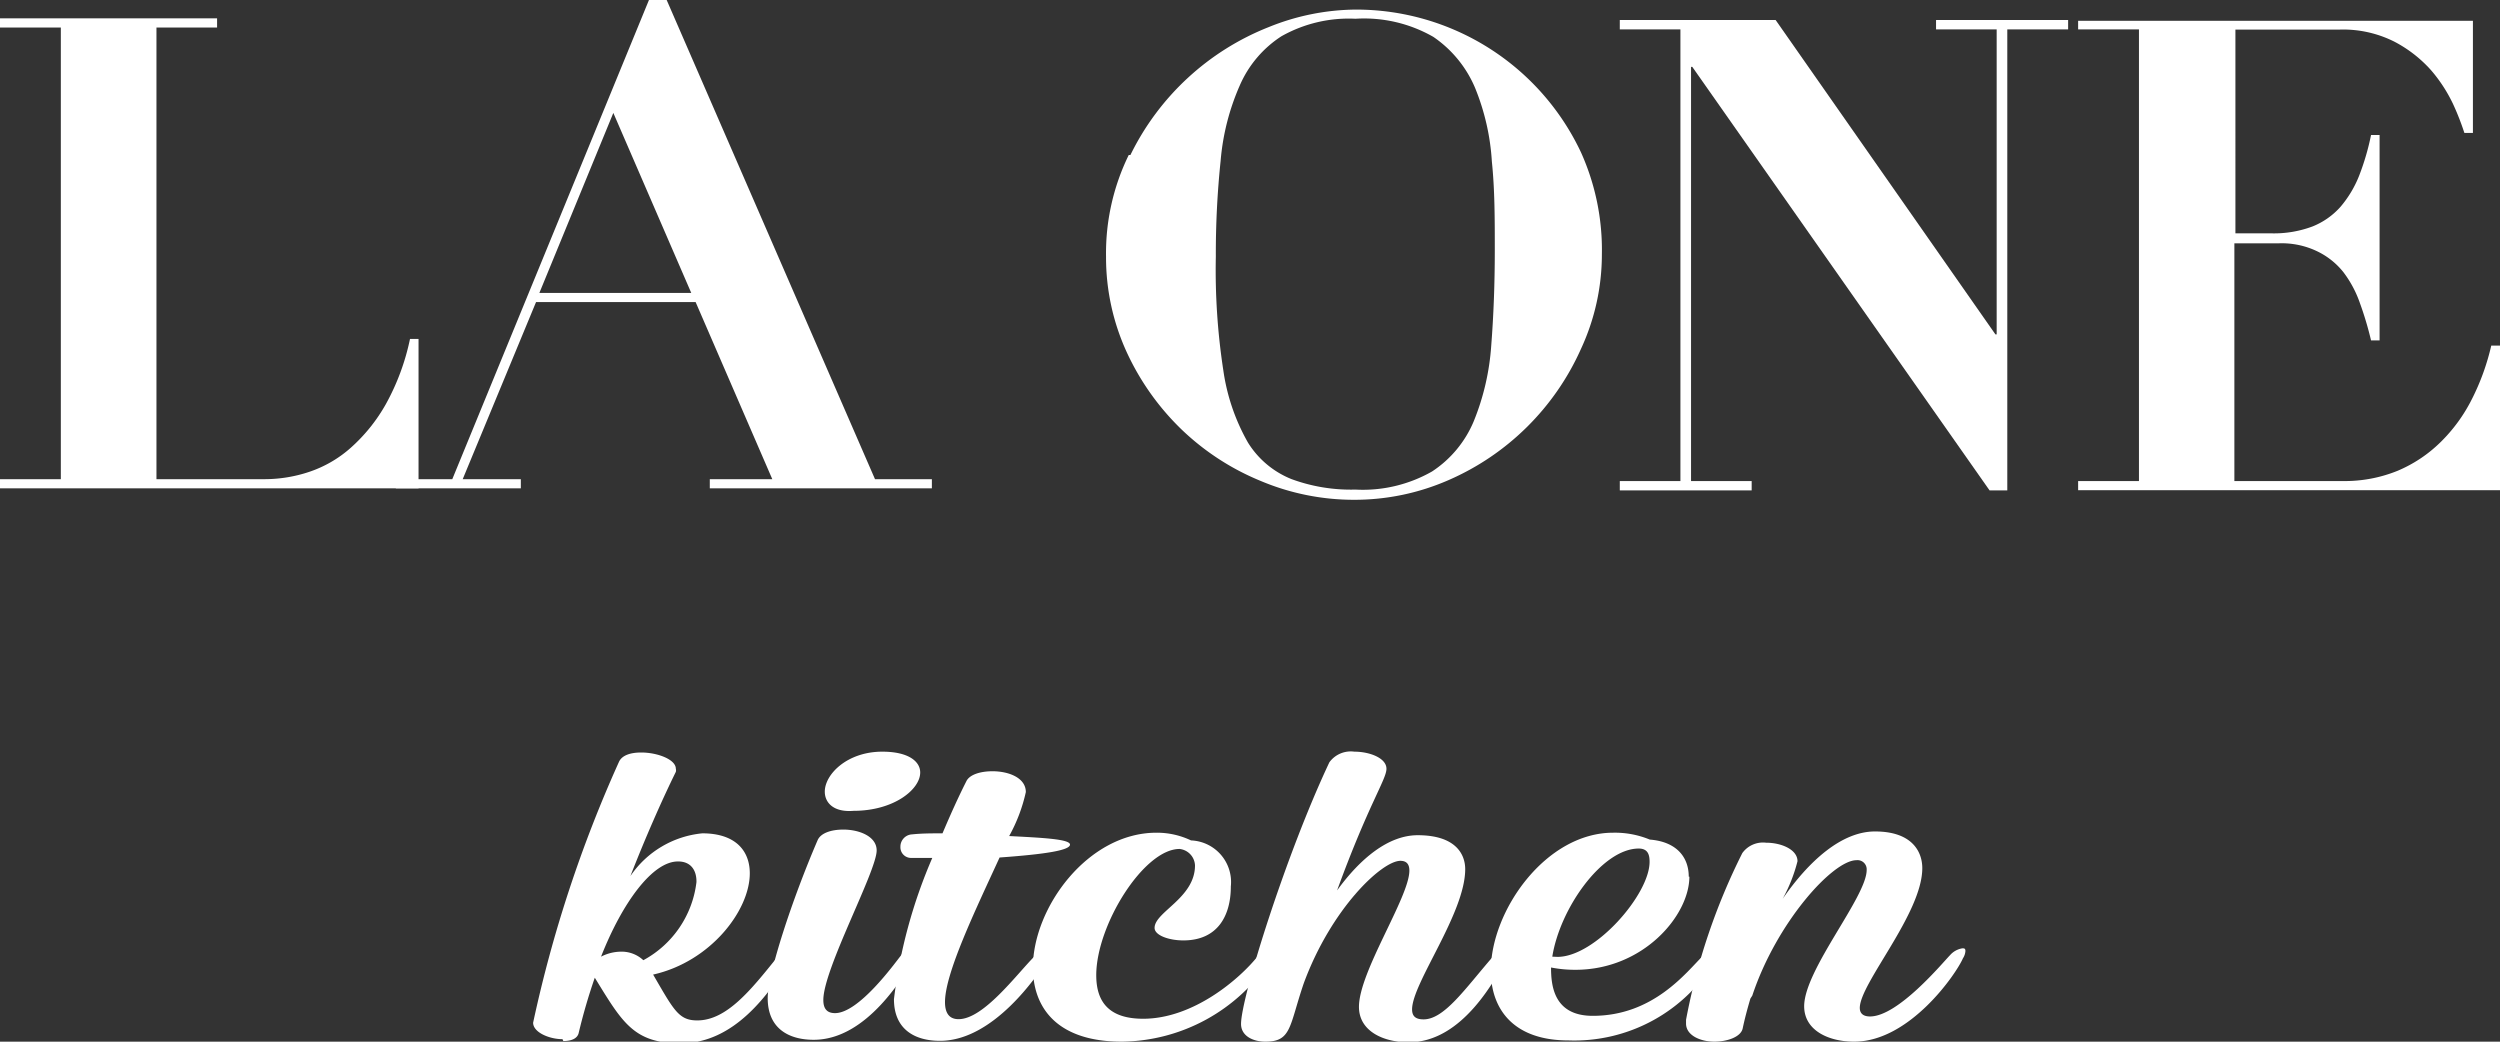
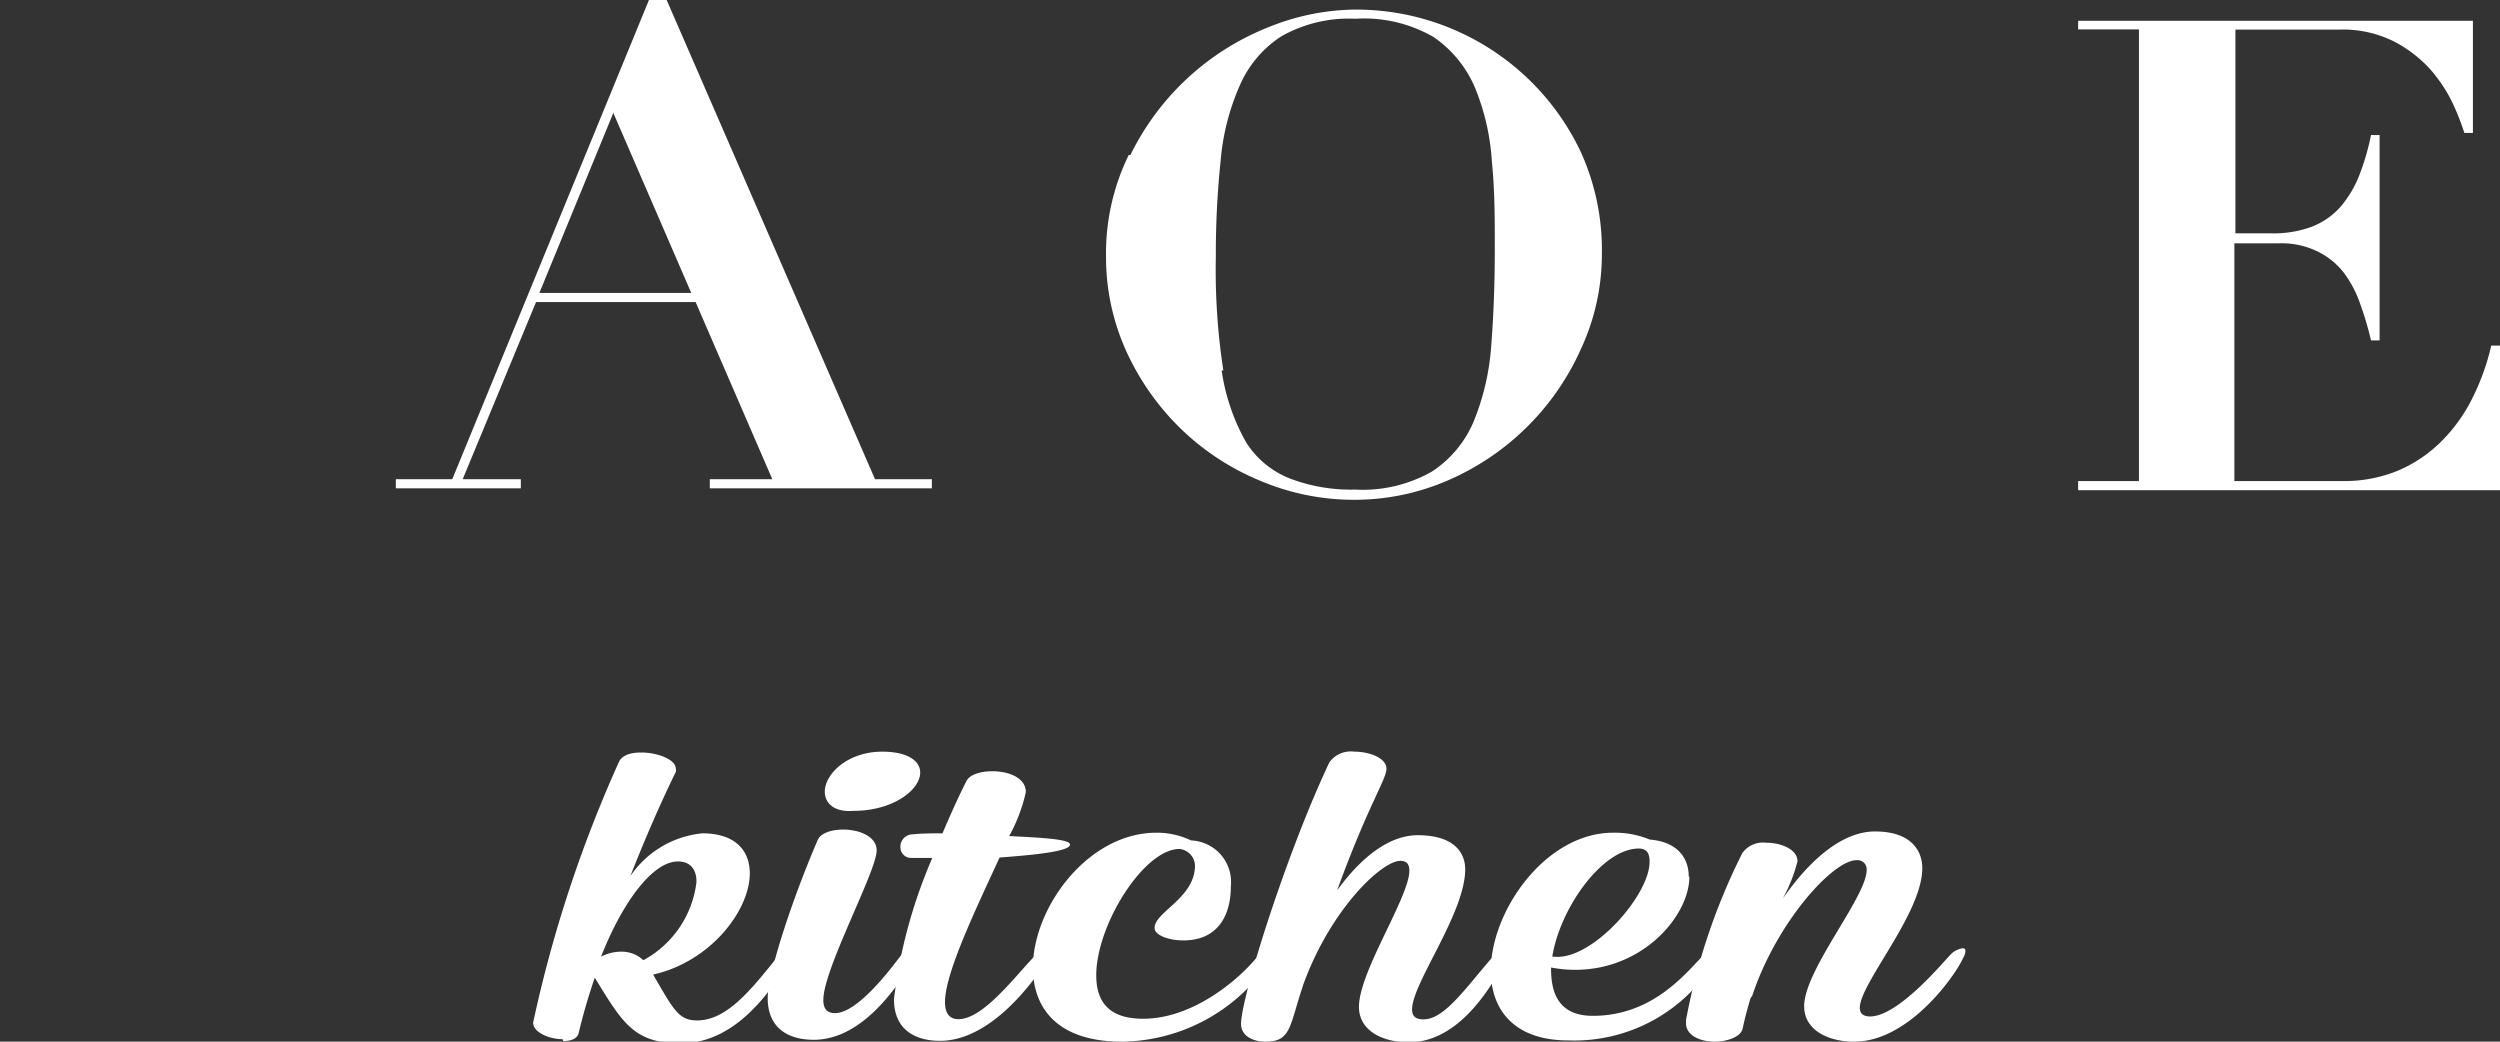
<svg xmlns="http://www.w3.org/2000/svg" viewBox="0 0 120 50">
  <rect x="0" y="0" width="120" height="50" fill="#333333" stroke="none" />
  <defs>
    <style>.cls-1{fill:#fff;}</style>
  </defs>
  <g id="圖層_2" data-name="圖層 2">
    <g id="圖層_1-2" data-name="圖層 1">
-       <path class="cls-1" d="M10.42.88v.44H7.51V23h5.23a6.75,6.75,0,0,0,2.1-.35,5.74,5.74,0,0,0,2-1.16,8.15,8.15,0,0,0,1.68-2.09,11.11,11.11,0,0,0,1.16-3.13h.41v7.17H0V23H2.92V1.32H0V.88Z" />
      <path class="cls-1" d="M21.71,23,31.15,0H32L42,23h2.73v.44H34.07V23h3l-3.68-8.5H25.73L22.21,23H25v.44H19V23Zm4.18-8.94h7.29L29.44,5.42Z" />
-       <path class="cls-1" d="M54.26,7.44A12.51,12.51,0,0,1,60.9,1.3,11.31,11.31,0,0,1,65.06.46,11.93,11.93,0,0,1,75.89,7.32a11.4,11.4,0,0,1,1,4.9,10.77,10.77,0,0,1-1,4.52,12.36,12.36,0,0,1-6.37,6.31,11.26,11.26,0,0,1-4.52.94,11.52,11.52,0,0,1-4.5-.91,12.11,12.11,0,0,1-3.79-2.47,12.32,12.32,0,0,1-2.62-3.69,10.91,10.91,0,0,1-1-4.6,10.71,10.71,0,0,1,1.09-4.88Zm4.46,10.34h0a9.78,9.78,0,0,0,1.18,3.46A4.37,4.37,0,0,0,62,23a8.24,8.24,0,0,0,3.06.5,6.7,6.7,0,0,0,3.68-.87,5.34,5.34,0,0,0,2-2.41,11.74,11.74,0,0,0,.84-3.64c.11-1.41.17-2.94.17-4.58,0-1.48,0-2.89-.14-4.24a11.09,11.09,0,0,0-.81-3.55,5.59,5.59,0,0,0-2-2.44A6.68,6.68,0,0,0,65.06.9a6.57,6.57,0,0,0-3.55.84,5.33,5.33,0,0,0-2,2.36,11.29,11.29,0,0,0-.92,3.62,42.92,42.92,0,0,0-.23,4.59A31.8,31.8,0,0,0,58.72,17.78Z" />
-       <polygon class="cls-1" points="85.23 0.96 95.78 16.05 95.84 16.05 95.84 1.41 92.93 1.41 92.93 0.96 99.27 0.96 99.27 1.41 96.35 1.41 96.35 23.54 95.5 23.54 81.23 3.21 81.17 3.21 81.17 23.09 84.08 23.09 84.08 23.54 77.75 23.54 77.75 23.09 80.66 23.09 80.66 1.41 77.75 1.41 77.75 0.96 85.23 0.96" />
+       <path class="cls-1" d="M54.26,7.44A12.51,12.51,0,0,1,60.9,1.3,11.31,11.31,0,0,1,65.06.46,11.93,11.93,0,0,1,75.89,7.32a11.4,11.4,0,0,1,1,4.9,10.77,10.77,0,0,1-1,4.52,12.36,12.36,0,0,1-6.37,6.31,11.26,11.26,0,0,1-4.52.94,11.52,11.52,0,0,1-4.5-.91,12.11,12.11,0,0,1-3.79-2.47,12.32,12.32,0,0,1-2.62-3.69,10.91,10.91,0,0,1-1-4.6,10.71,10.71,0,0,1,1.09-4.88m4.46,10.34h0a9.78,9.78,0,0,0,1.18,3.46A4.37,4.37,0,0,0,62,23a8.24,8.24,0,0,0,3.06.5,6.7,6.7,0,0,0,3.68-.87,5.34,5.34,0,0,0,2-2.41,11.74,11.74,0,0,0,.84-3.64c.11-1.41.17-2.94.17-4.58,0-1.48,0-2.89-.14-4.24a11.09,11.09,0,0,0-.81-3.55,5.59,5.59,0,0,0-2-2.44A6.68,6.68,0,0,0,65.06.9a6.57,6.57,0,0,0-3.55.84,5.33,5.33,0,0,0-2,2.36,11.29,11.29,0,0,0-.92,3.62,42.92,42.92,0,0,0-.23,4.59A31.8,31.8,0,0,0,58.72,17.78Z" />
      <path class="cls-1" d="M118.7,1V6.38h-.41A12.56,12.56,0,0,0,117.75,5a7.2,7.2,0,0,0-1.06-1.63A6.2,6.2,0,0,0,114.93,2a5.47,5.47,0,0,0-2.63-.58h-5V11.2H109a5.26,5.26,0,0,0,2-.33,3.56,3.56,0,0,0,1.35-.95,5.31,5.31,0,0,0,.89-1.49,11.86,11.86,0,0,0,.57-1.95h.41v9.86h-.41a16,16,0,0,0-.53-1.78,5.36,5.36,0,0,0-.8-1.5,3.6,3.6,0,0,0-1.26-1,3.93,3.93,0,0,0-1.85-.38h-2.12V23.09h5.19a6.75,6.75,0,0,0,2.64-.49,6.58,6.58,0,0,0,2.07-1.38,7.77,7.77,0,0,0,1.51-2.08,11.2,11.2,0,0,0,.92-2.55H120v6.94H99.75v-.44h2.92V1.41H99.75V1Z" />
      <path class="cls-1" d="M27,49.88c-.64,0-1.41-.33-1.41-.79a62.21,62.21,0,0,1,4.12-12.52c.15-.33.58-.45,1.07-.45.77,0,1.66.33,1.66.78a.29.29,0,0,1,0,.15c-.67,1.36-1.47,3.18-2.18,5A4.72,4.72,0,0,1,33.71,40c1.6,0,2.28.84,2.28,1.92,0,1.78-1.88,4.24-4.64,4.86,1,1.72,1.23,2.2,2.12,2.2,1.41,0,2.58-1.47,3.81-3a.75.75,0,0,1,.58-.33c.1,0,.16,0,.16.13a.72.72,0,0,1-.12.35c-1,1.59-2.65,3.95-5.23,3.95-2.25,0-2.8-1-4.12-3.15h0a27.4,27.4,0,0,0-.77,2.64c-.06.29-.37.4-.74.4Zm5.54-8.53h0c-1.23,0-2.68,2-3.69,4.57a2.12,2.12,0,0,1,.95-.24,1.52,1.52,0,0,1,1.08.41,4.92,4.92,0,0,0,2.55-3.75C33.44,41.77,33.16,41.35,32.55,41.35Z" />
      <path class="cls-1" d="M39.52,48c0,.4.16.63.56.63,1.14,0,2.83-2.34,3.16-2.76a.77.77,0,0,1,.53-.33.2.2,0,0,1,.21.19.58.58,0,0,1-.12.33c-.43.68-2.21,3.85-4.8,3.85-1.2,0-2.21-.54-2.21-2,0-1.16,1.17-4.74,2.4-7.59.15-.33.64-.5,1.23-.5.77,0,1.6.33,1.6,1,0,1-2.56,5.69-2.56,7.18Zm.07-10h0c0-.83,1.07-1.92,2.76-1.92,1.26,0,1.82.47,1.82,1,0,.81-1.26,1.84-3.2,1.84C40,39,39.59,38.52,39.59,38Z" />
      <path class="cls-1" d="M45.24,40c.37-.87.74-1.7,1.14-2.49.15-.33.68-.49,1.26-.49.77,0,1.6.31,1.6,1a7.8,7.8,0,0,1-.8,2.11c1.51.08,2.92.14,2.92.41s-1.14.46-3.38.62c-1.17,2.55-2.62,5.55-2.62,6.94,0,.51.19.82.65.82,1.2,0,2.77-2.13,3.63-3,.21-.24.37-.35.52-.35a.21.21,0,0,1,.22.21.58.58,0,0,1-.13.33c-.43.68-2.55,3.85-5.13,3.85-1.2,0-2.21-.54-2.21-2a24.51,24.51,0,0,1,1.84-6.78l-1,0a.51.51,0,0,1-.53-.53.59.59,0,0,1,.56-.6C44.26,40,44.75,40,45.24,40Z" />
      <path class="cls-1" d="M56.62,40.75c-1.72,0-4,3.66-4,6.06,0,1.29.62,2.09,2.25,2.09,2.42,0,4.64-1.92,5.5-3a.6.6,0,0,1,.49-.29c.12,0,.21,0,.21.19a.67.67,0,0,1-.09.29A8.65,8.65,0,0,1,53.85,50c-3.07,0-4.27-1.59-4.27-3.56,0-2.88,2.64-6.47,5.93-6.47a3.81,3.81,0,0,1,1.66.37,2,2,0,0,1,1.91,2.21c0,1.39-.62,2.59-2.28,2.59-.71,0-1.38-.25-1.38-.6,0-.77,1.94-1.43,1.94-3A.83.83,0,0,0,56.62,40.75Z" />
      <path class="cls-1" d="M67.78,48.45c0,.31.15.48.55.48,1,0,2-1.48,3.32-3a.84.84,0,0,1,.55-.33c.13,0,.19.06.19.17a.72.72,0,0,1-.12.35c-.43.7-2,3.91-4.65,3.91-1.23,0-2.39-.54-2.39-1.7,0-1.69,2.42-5.27,2.42-6.54,0-.29-.12-.47-.43-.47-.89,0-3.32,2.29-4.64,5.88C61.88,49.25,62,50,60.74,50c-.59,0-1.17-.27-1.17-.85,0-1.26,2.15-8.13,4.24-12.56a1.27,1.27,0,0,1,1.2-.51c.74,0,1.54.31,1.54.82s-.86,1.7-2.37,5.84c1.11-1.53,2.46-2.65,3.87-2.65,1.82,0,2.28.91,2.28,1.63C70.33,43.84,67.78,47.19,67.78,48.45Z" />
      <path class="cls-1" d="M81.09,42.08c0,1.86-2.21,4.47-5.47,4.47a6,6,0,0,1-1.17-.11c0,.85.12,2.32,2,2.32,2.92,0,4.49-2.09,5.29-2.88a.66.66,0,0,1,.49-.27.19.19,0,0,1,.21.19.54.54,0,0,1-.09.27,7.88,7.88,0,0,1-7.07,3.87c-2.64,0-3.72-1.51-3.72-3.35,0-2.88,2.64-6.62,5.87-6.62a4.37,4.37,0,0,1,1.76.33c1.28.1,1.87.84,1.87,1.78Zm-6.33,3.85h0c1.81,0,4.42-3,4.42-4.56,0-.31-.06-.64-.52-.64-1.75,0-3.78,2.86-4.15,5.19Z" />
      <path class="cls-1" d="M82.29,50c-.65,0-1.36-.29-1.36-.87,0-.06,0-.12,0-.18a30.28,30.28,0,0,1,2.7-8,1.22,1.22,0,0,1,1.14-.5c.74,0,1.51.33,1.51.89a7.64,7.64,0,0,1-.71,1.8c1.26-1.82,2.83-3.23,4.43-3.23,1.81,0,2.27,1,2.27,1.76,0,2.18-3,5.53-3,6.71,0,.25.15.41.49.41,1.35,0,3.47-2.56,3.84-2.94a1,1,0,0,1,.59-.33c.09,0,.15,0,.15.13a.72.72,0,0,1-.12.35C93.91,46.73,91.67,50,89,50c-1.23,0-2.4-.54-2.4-1.7,0-1.75,3-5.25,3-6.54a.44.44,0,0,0-.49-.47c-1.14,0-3.84,3-5,6.5l-.09.14c-.16.54-.28,1-.37,1.43S82.87,50,82.29,50Z" />
    </g>
  </g>
</svg>